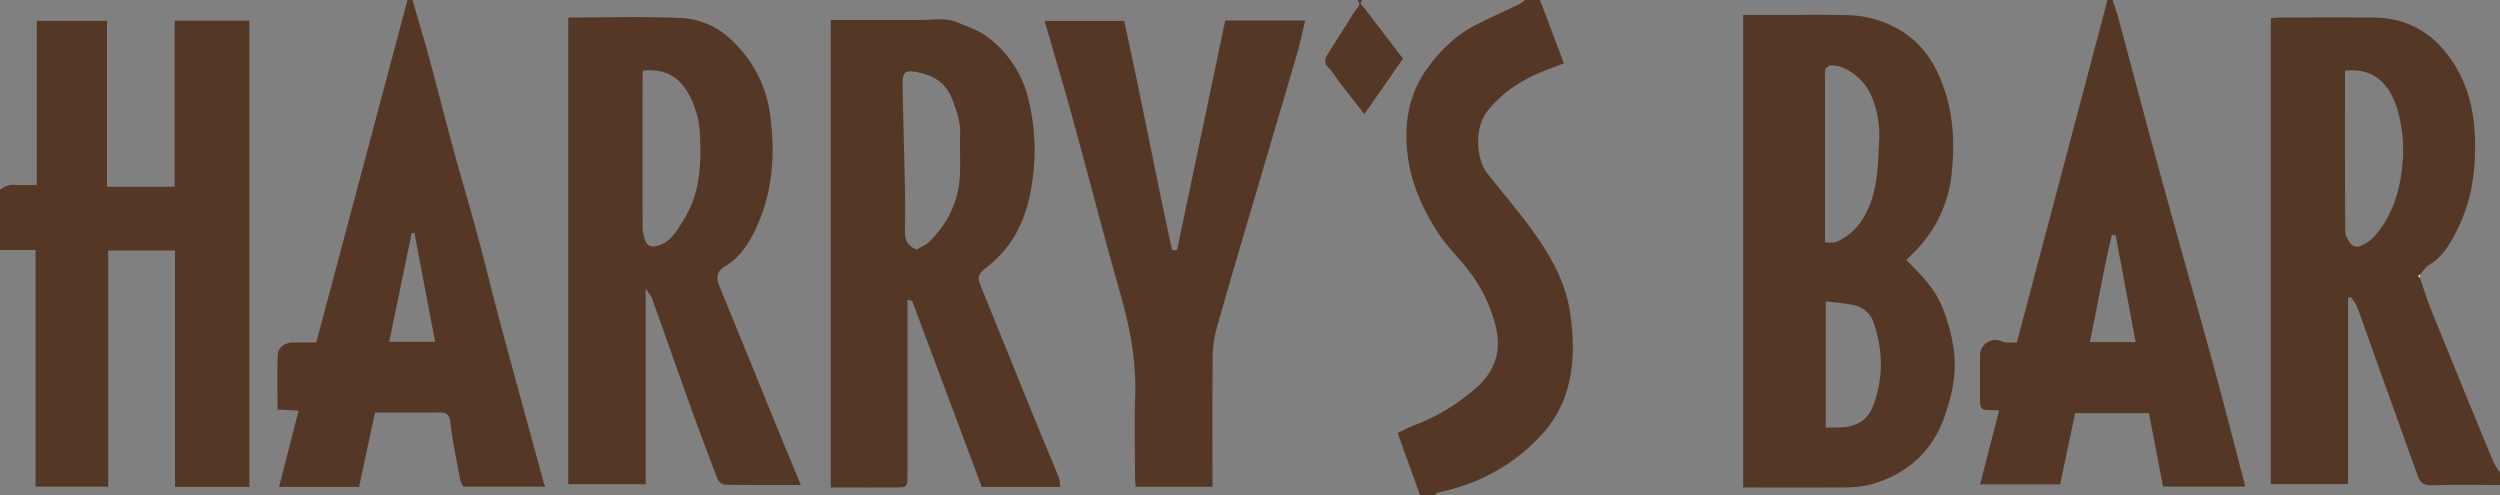
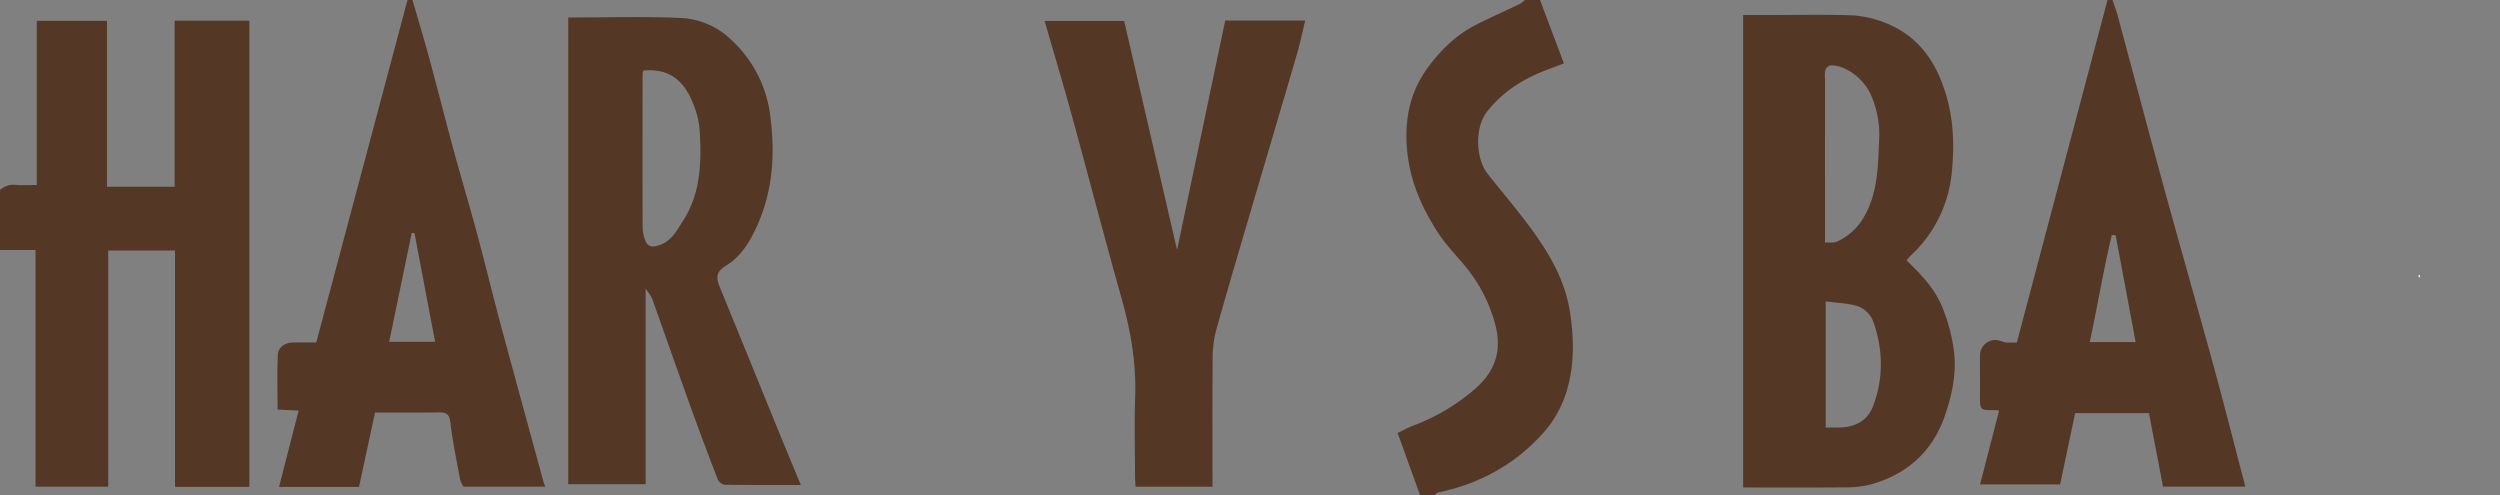
<svg xmlns="http://www.w3.org/2000/svg" viewBox="0 0 1000 198">
  <rect x="0" y="0" width="1000" height="198" fill="#808080" stroke="none" />
  <path d="M0,76a8.137,8.137,0,0,1,6.286-2.053c2.642.234,5.321.053,8.422.053V8.348H42.784V74.69H69.86V8.272H99.749V194.758H70.005V100.206H43.286v94.448H14.213V100H0Z" fill="#543825" />
-   <path d="M967.958,111.113c1.474,4.246,2.768,8.566,4.454,12.726q12.331,30.427,24.871,60.77A30.842,30.842,0,0,0,1000,189v5c-9.164,0-18.333-.19-27.487.103-3.202.102-4.55-1.332-5.451-3.839q-10.061-27.987-20.076-55.99c-1.414-3.947-2.723-7.935-4.269-11.829a20.085,20.085,0,0,0-2.482-3.674l-1.008.426V193.666H908.315V7.285c1.135-.088,2.402-.27,3.669-.272,12.496-.021,24.992-.107,37.487.011,14.941.141,25.651,7.532,33.062,20.062,5.438,9.194,7.31,19.348,7.491,29.928.207,12.073-1.561,23.722-6.993,34.622-2.765,5.548-5.753,10.925-11.355,14.315-1.489.901-2.493,2.602-3.719,3.936q-.364.221-.729.442Q967.593,110.721,967.958,111.113ZM938.001,28.265c0,21.621-.053,42.924.098,64.226.012,1.757,1.159,3.69,2.267,5.177a3.612,3.612,0,0,0,3.326.901,16.087,16.087,0,0,0,5.708-3.61c7.344-8.146,10.538-18.128,11.526-28.796a58.2,58.2,0,0,0-2.002-22.47C956.092,34.456,950.353,26.951,938.001,28.265Z" fill="#543825" />
  <path d="M165,0c2.323,8.045,4.748,16.063,6.943,24.143,3.217,11.843,6.189,23.752,9.415,35.592,3.096,11.365,6.49,22.648,9.556,34.021,3.195,11.851,6.055,23.791,9.24,35.645,5.697,21.201,11.527,42.367,17.308,63.546.123.452.328.882.641,1.71H185.383a10.366,10.366,0,0,1-1.303-2.703c-1.422-7.66-3.047-15.305-3.936-23.032-.406-3.532-1.879-3.996-4.773-3.958-8.162.107-16.325.037-25.358.037-2.101,9.761-4.227,19.638-6.408,29.768H111.616l7.832-30.526-8.425-.415c0-7.241-.21-14.515.096-21.767.135-3.205,2.815-5.003,6.145-5.052,2.992-.044,5.985-.009,9.242-.009Q144.769,68.44,163,0Zm-9.328,136.732h18.37c-2.787-14.687-5.519-29.084-8.252-43.48l-1.086-.12C161.716,107.557,158.728,121.982,155.672,136.732Z" fill="#543825" />
  <path d="M845,0c.712,2.136,1.534,4.243,2.119,6.413,6.008,22.283,11.882,44.603,17.982,66.861,6.781,24.741,13.844,49.405,20.618,74.148,4.26,15.561,8.214,31.205,12.41,47.212H865.21q-2.724-14.214-5.631-29.377H830.058c-1.984,9.404-3.982,18.872-6.016,28.515H792.021c2.555-9.89,5.076-19.645,7.601-29.418a2.249,2.249,0,0,0-.794-.308c-7.279.026-6.863.367-6.832-7.281.02-4.831-.04-9.664.017-14.494a6.127,6.127,0,0,1,7.538-6.1c.939.188,1.828.693,2.767.793,1.31.139,2.646.035,4.421.035Q824.875,68.48,843,0Zm1.259,94.106-1.536-.074c-3.364,14.076-5.712,28.375-8.824,42.784h18.353C851.551,122.381,848.905,108.243,846.259,94.106Z" fill="#543825" />
  <path d="M616,0c3.121,8.273,6.241,16.545,9.557,25.333-2.574.987-4.755,1.829-6.94,2.659-9.408,3.575-17.688,8.767-23.922,16.836-4.737,6.131-4.536,18.495.363,24.698C601.424,77.586,608.17,85.378,614.09,93.753c6.736,9.53,12.265,19.709,13.994,31.629,1.48,10.202,1.685,20.286-1.164,30.214a44.482,44.482,0,0,1-9.427,17.355c-11.406,12.852-25.768,20.632-42.53,24.127-.369.077-.644.604-.963.921q-3,0-6,0c-2.941-8.148-5.882-16.296-8.949-24.793,2.194-1.034,4.431-2.296,6.811-3.171a79.926,79.926,0,0,0,21.358-12.17c4.898-3.8,9.302-8.159,11.109-14.571,1.402-4.976.834-9.833-.497-14.493A60.813,60.813,0,0,0,586.491,106.996c-3.811-4.687-8.144-9.031-11.393-14.076-6.616-10.274-11.369-21.146-12.34-33.811-.915-11.949,1.446-22.61,8.342-32.023,5.133-7.006,11.424-13.174,19.352-17.196,5.707-2.895,11.577-5.471,17.347-8.244A13.863,13.863,0,0,0,610,0Q613,0,616,0Z" fill="#543825" />
-   <path d="M545,0c-1.733,1.45-.06,2.201.653,3.134,5.128,6.715,10.262,13.425,15.535,20.321-5.099,7.326-10.091,14.499-15.459,22.212-3.547-4.551-6.642-8.483-9.69-12.451-1.577-2.053-2.839-4.408-4.668-6.19-1.913-1.862-1.427-3.503-.337-5.254,3.588-5.765,7.281-11.464,10.867-17.229C542.74,3.194,544.763,2.022,543,0Z" fill="#543825" />
  <path d="M227.304,7.001c15.29,0,30.29-.476,45.238.202a31.043,31.043,0,0,1,20.054,8.815,49.33,49.33,0,0,1,15.551,30.645c2.162,16.663.693,32.57-7.21,47.574-2.53,4.804-5.724,9.066-10.522,12.032-3.868,2.391-4.173,4.486-2.41,8.791q11.18,27.298,22.285,54.626c3.233,7.913,6.525,15.803,10.039,24.307-10.674,0-20.59.06-30.502-.096A3.862,3.862,0,0,1,287.1,191.76q-5.668-14.667-11.022-29.455c-5.135-14.254-10.116-28.563-15.228-42.824-.418-1.167-1.342-2.152-2.591-4.09v78.284h-30.955Zm30.042,21.215a7.217,7.217,0,0,0-.311,1.288c-.019,20.496-.052,40.992.012,61.488a15.09,15.09,0,0,0,1.076,5.193c.979,2.568,2.66,2.822,5.443,1.931,5.03-1.61,7.165-5.929,9.686-9.849,7.032-10.934,7.33-23.221,6.664-35.596a34.582,34.582,0,0,0-1.994-9.471C274.084,32.297,267.973,27.27,257.346,28.216Z" fill="#543825" />
-   <path d="M332.298,8c12.239,0,24.206.034,36.174-.017,4.936-.021,9.968-1.001,14.701,1.026,4.118,1.764,8.572,3.244,12.039,5.932a44.041,44.041,0,0,1,16.658,26.932A88.098,88.098,0,0,1,413.806,63.343c-.719,12.512-2.981,24.899-10.827,35.296a50.449,50.449,0,0,1-8.405,8.356c-3.426,2.807-3.824,3.597-1.994,8.105q10.907,26.869,21.795,53.745c3.037,7.459,6.21,14.863,9.232,22.328a14.765,14.765,0,0,1,.445,3.594H392.688q-13.911-37.255-27.784-74.278c-.098-.26-.855-.272-1.903-.569v5.033q0,32.232-.003,64.463c-.002,5.559-.018,5.572-5.484,5.58-8.307.012-16.613.003-25.215.003Zm34.486,91.838c1.795-1.129,3.696-1.903,5.037-3.238,7.298-7.264,11.623-16.018,12.131-26.381.273-5.581-.136-11.194.105-16.777.205-4.73-1.428-8.88-2.951-13.193-2.389-6.769-7.285-9.989-14.002-11.32-4.959-.983-6.172-.266-6.078,4.826.257,13.917.678,27.831.955,41.747.112,5.661.089,11.327-.007,16.989C361.915,95.958,363.03,98.554,366.783,99.838Z" fill="#543825" />
-   <path d="M470.825,99.987Q480.436,54.193,490.084,8.218h31.993c-1.085,4.487-1.956,8.842-3.196,13.089-6.238,21.365-12.591,42.697-18.866,64.052-4.593,15.629-9.234,31.245-13.605,46.937a43.331,43.331,0,0,0-1.35,11.17C484.923,160.438,485,177.412,485,194.693H454.235c-.076-1.373-.222-2.812-.224-4.251-.02-10.663-.29-21.334.06-31.985.445-13.573-1.887-26.611-5.572-39.617-6.775-23.909-12.986-47.977-19.571-71.941-3.503-12.747-7.297-25.414-11.079-38.534h31.809c6.714,30.305,12.492,61.142,19.211,91.766Z" fill="#543825" />
+   <path d="M470.825,99.987Q480.436,54.193,490.084,8.218h31.993c-1.085,4.487-1.956,8.842-3.196,13.089-6.238,21.365-12.591,42.697-18.866,64.052-4.593,15.629-9.234,31.245-13.605,46.937a43.331,43.331,0,0,0-1.35,11.17C484.923,160.438,485,177.412,485,194.693H454.235c-.076-1.373-.222-2.812-.224-4.251-.02-10.663-.29-21.334.06-31.985.445-13.573-1.887-26.611-5.572-39.617-6.775-23.909-12.986-47.977-19.571-71.941-3.503-12.747-7.297-25.414-11.079-38.534h31.809Z" fill="#543825" />
  <path d="M762.606,104.119c5.587,5.478,10.735,10.684,13.836,17.631a69.345,69.345,0,0,1,4.757,16.212c1.8,9.913-.098,19.14-3.232,28.267-4.966,14.464-15.217,23.558-29.824,27.602a44.094,44.094,0,0,1-11.232,1.119c-13.131.127-26.264.049-39.653.049V6H708.18c10.165,0,20.335-.197,30.494.062a42.513,42.513,0,0,1,22.565,6.739c8.855,5.802,13.783,14.278,16.935,24.296,3.249,10.328,3.605,20.875,2.598,31.278a51.846,51.846,0,0,1-16.513,33.878C763.785,102.693,763.395,103.223,762.606,104.119ZM730,97.026c1.865-.114,3.487.194,4.718-.363a23.285,23.285,0,0,0,10.47-9.241c6.037-9.781,5.984-20.911,6.486-31.632a39.288,39.288,0,0,0-3.594-18.442c-2.792-5.918-9.92-11.444-15.884-11.191a2.951,2.951,0,0,0-2.022,1.729,10.782,10.782,0,0,0-.17,3.457Q729.996,62.062,730,92.779Zm.304,23.548V171c2.118,0,3.935.049,5.748-.009,6.211-.197,10.974-2.663,13.254-8.769,4.112-11.011,3.909-22.126.182-33.127a10.659,10.659,0,0,0-7.721-6.997C738.156,121.252,734.385,121.086,730.304,120.574Z" fill="#543825" />
  <path d="M967.958,111.113q-.364-.392-.729-.784.364-.221.729-.442Q967.957,110.5,967.958,111.113Z" fill="#fefefe" />
</svg>